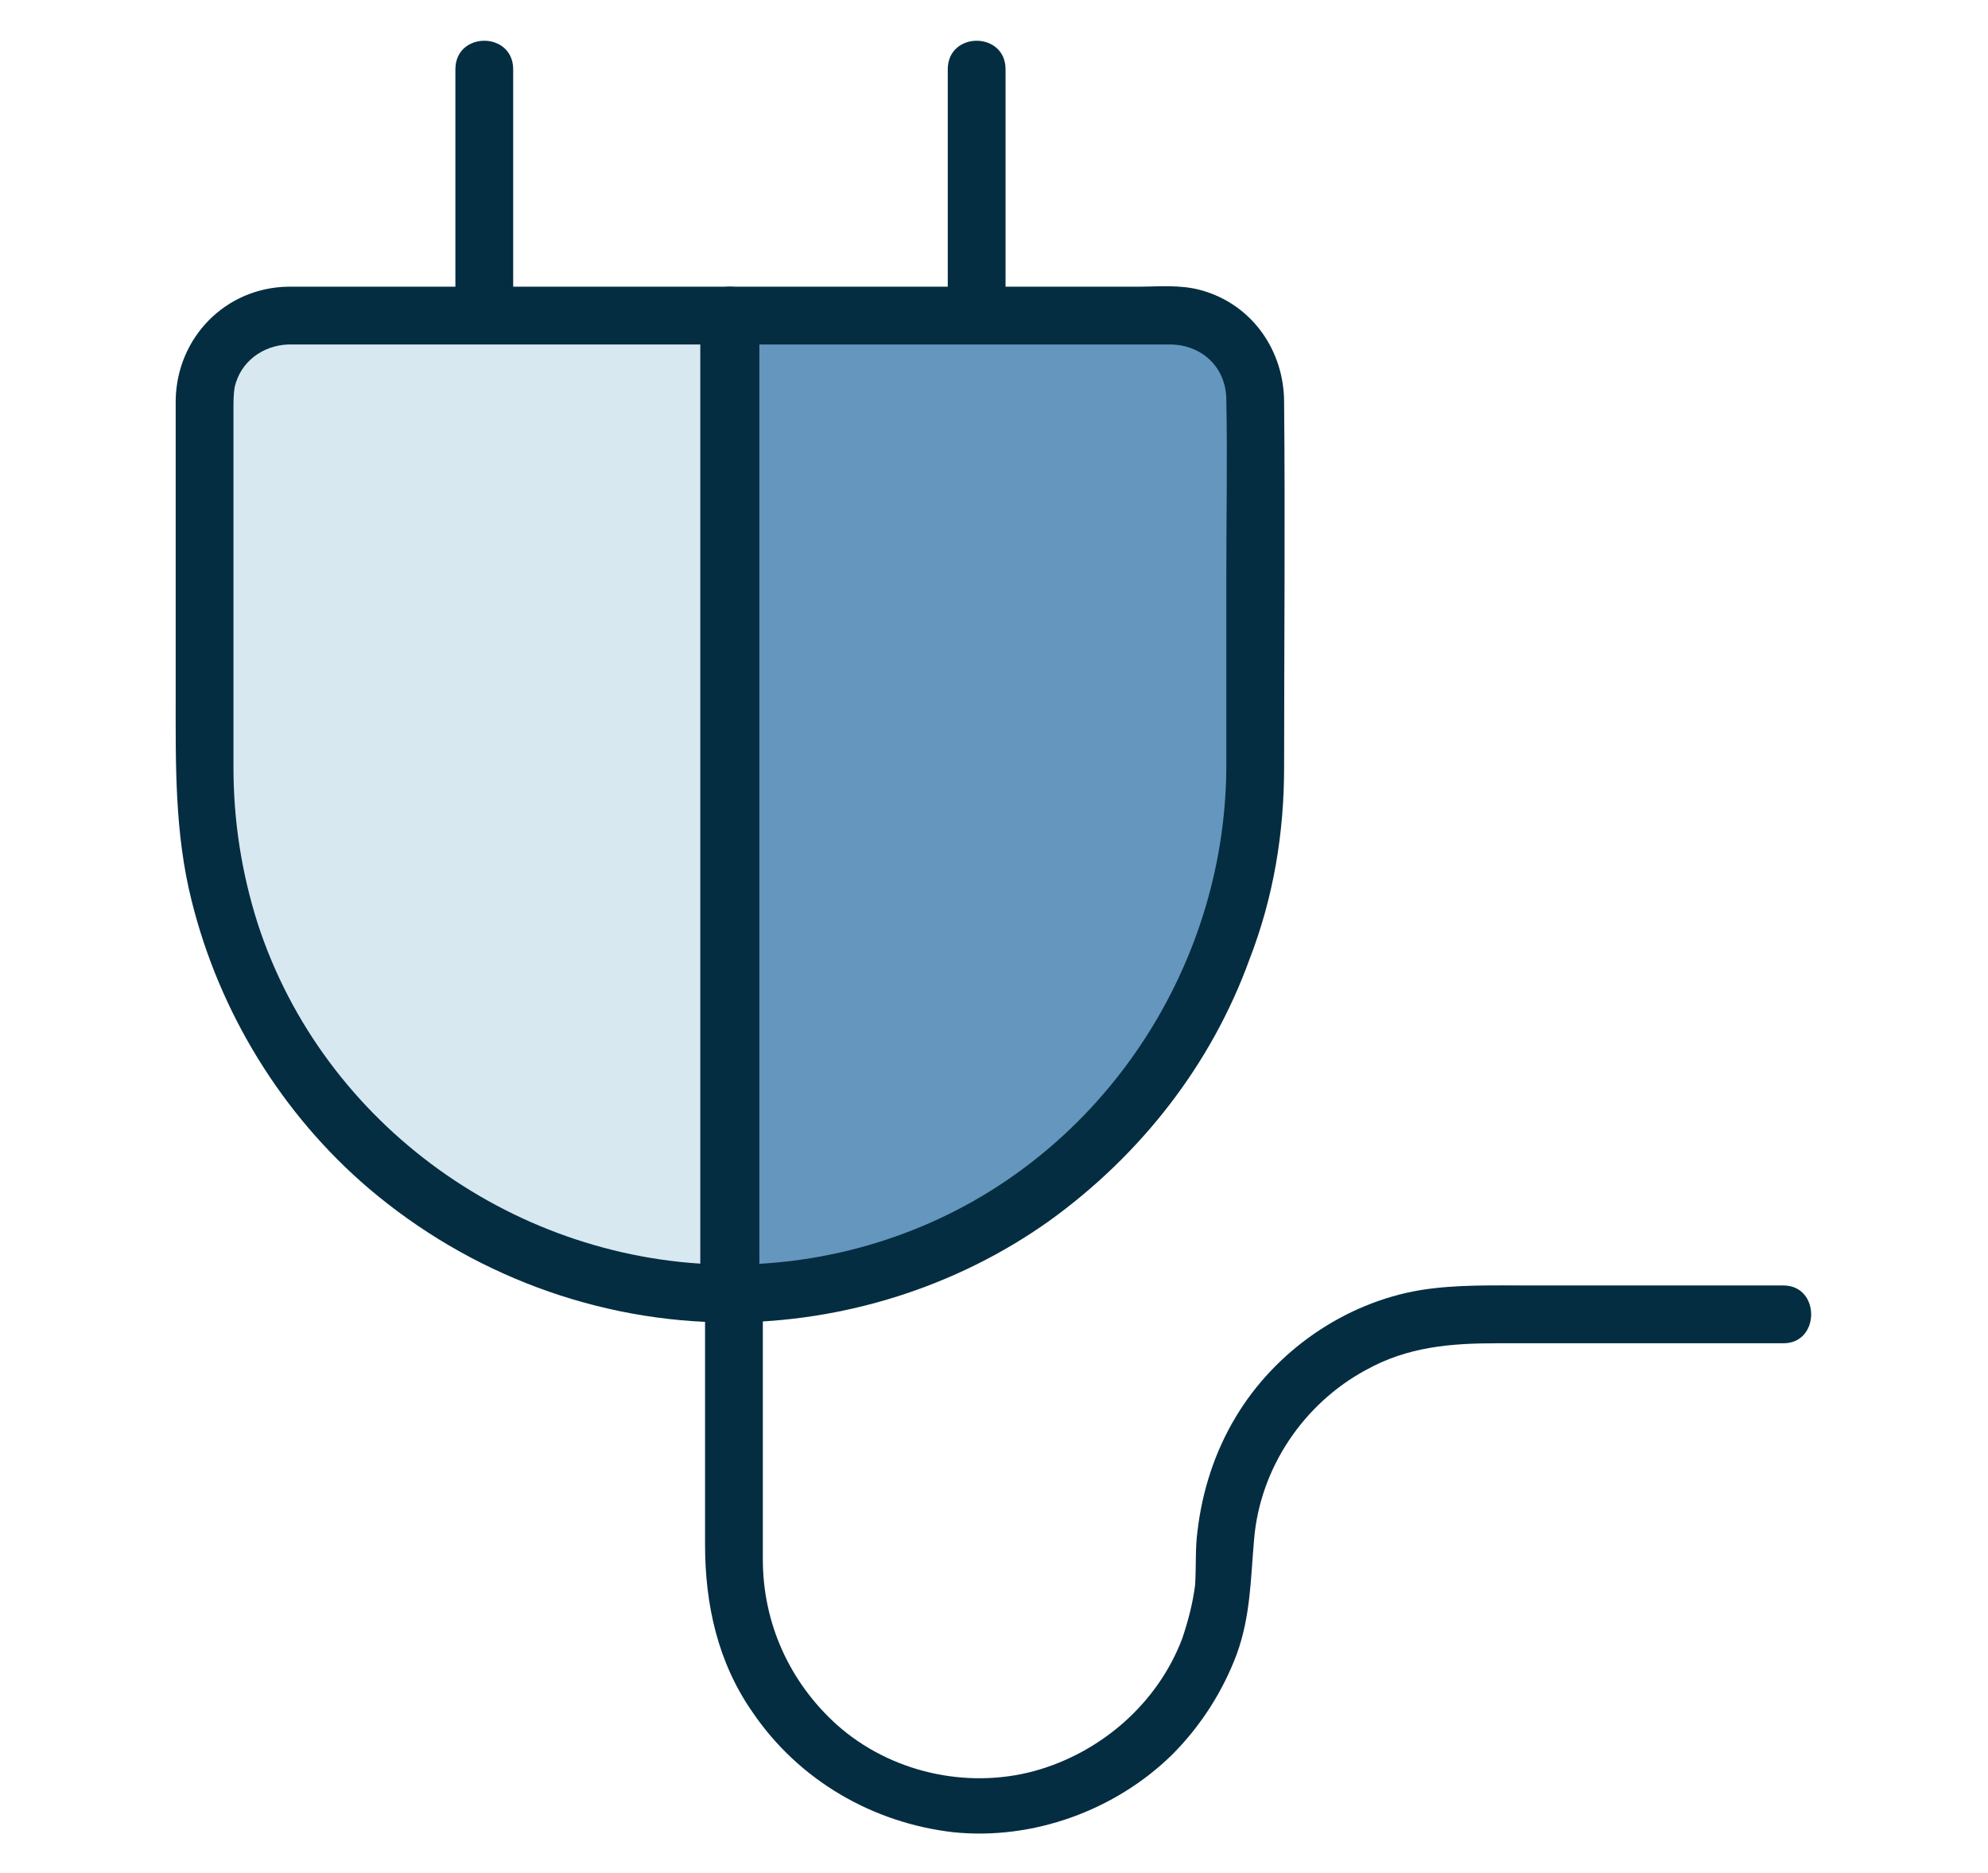
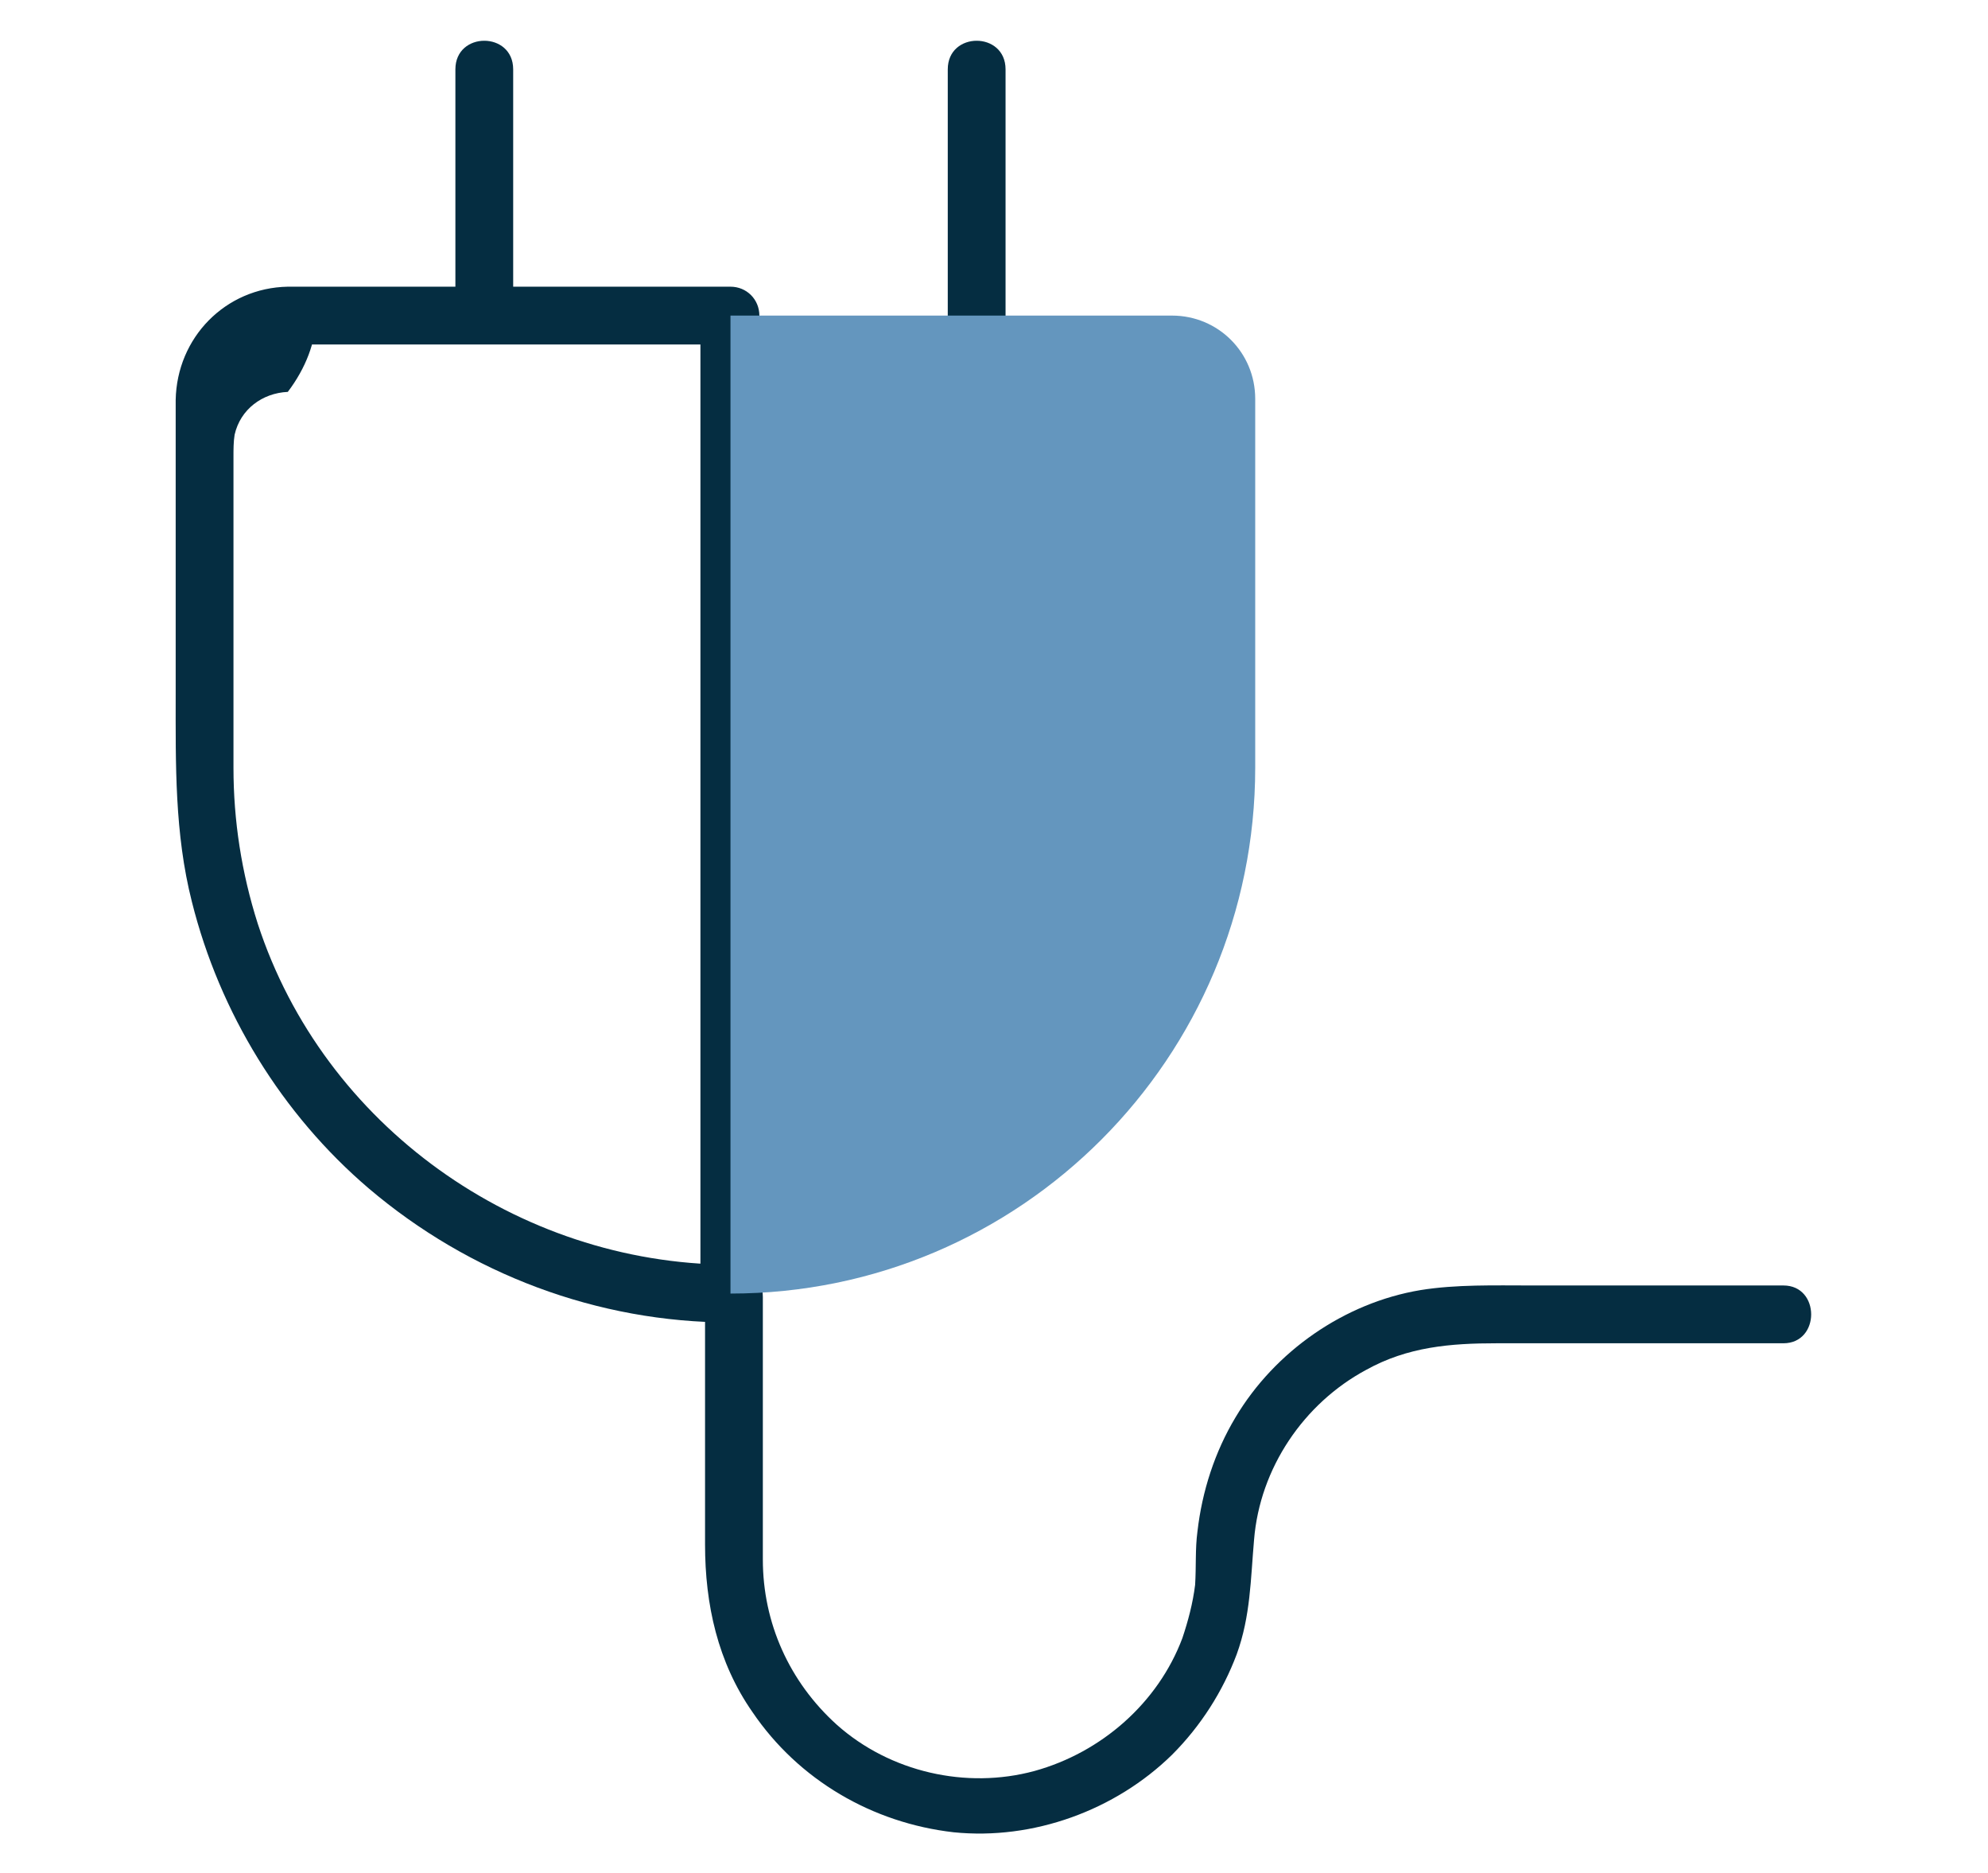
<svg xmlns="http://www.w3.org/2000/svg" version="1.1" id="Layer_1" x="0px" y="0px" viewBox="0 0 172 162" style="enable-background:new 0 0 172 162;" xml:space="preserve">
  <style type="text/css">
	.st0{fill:#052D41;}
	.st1{fill:#D8E8F1;}
	.st2{fill:#6496BE;}
</style>
  <g>
    <g>
      <g>
        <path class="st0" d="M61,111.9c0,7.2,0,14.4,0,21.7c0,5.2,1.1,10.2,4.1,14.5c4,5.9,10.4,9.6,17.4,10.4c6.9,0.7,14-1.9,18.9-6.7     c2.5-2.5,4.4-5.5,5.6-8.7c1.2-3.3,1.2-6.5,1.5-9.9c0.5-6.2,4.3-11.8,9.7-14.7c3.6-2,7.3-2.3,11.3-2.3c8.1,0,16.1,0,24.2,0     c0.2,0,0.4,0,0.6,0c3.2,0,3.2-5,0-5c-7.3,0-14.5,0-21.8,0c-3.2,0-6.5-0.1-9.6,0.4c-6.6,1.1-12.6,5.3-16,11     c-1.8,3-2.9,6.4-3.3,9.9c-0.2,1.5-0.1,3-0.2,4.6c-0.2,1.6-0.6,3.1-1.1,4.6c-2.1,5.6-7,9.9-12.8,11.5c-5.9,1.6-12.5,0.1-17.1-4     c-4.1-3.7-6.4-8.8-6.4-14.3c0-7.3,0-14.6,0-22c0-0.2,0-0.5,0-0.7C66,108.6,61,108.6,61,111.9L61,111.9z" />
      </g>
    </g>
    <g>
      <g>
        <line class="st1" x1="41.9" y1="6" x2="41.9" y2="27.3" />
        <g>
          <path class="st0" d="M39.4,6c0,6.2,0,12.5,0,18.7c0,0.9,0,1.8,0,2.6c0,3.2,5,3.2,5,0c0-6.2,0-12.5,0-18.7c0-0.9,0-1.8,0-2.6      C44.4,2.7,39.4,2.7,39.4,6L39.4,6z" />
        </g>
      </g>
      <g>
-         <line class="st1" x1="84.5" y1="6" x2="84.5" y2="27.3" />
        <g>
          <path class="st0" d="M82,6c0,6.2,0,12.5,0,18.7c0,0.9,0,1.8,0,2.6c0,3.2,5,3.2,5,0c0-6.2,0-12.5,0-18.7c0-0.9,0-1.8,0-2.6      C87,2.7,82,2.7,82,6L82,6z" />
        </g>
      </g>
    </g>
    <g>
      <g>
-         <path class="st1" d="M24.9,27.3c-4,0-7.2,3.2-7.2,7.2v31.9c0,25.1,20.4,45.5,45.5,45.5l0,0V27.3H24.9z" />
        <g>
-           <path class="st0" d="M24.9,24.8c-5.4,0.1-9.6,4.4-9.7,9.8c0,1.7,0,3.4,0,5c0,6.8,0,13.6,0,20.5c0,6-0.1,12,1.4,17.9      c2.4,9.6,7.8,18.4,15.3,24.8c8.7,7.4,19.8,11.6,31.3,11.6c1.4,0,2.5-1.1,2.5-2.5c0-9.6,0-19.2,0-28.8c0-15.2,0-30.3,0-45.5      c0-3.4,0-6.9,0-10.3c0-1.4-1.1-2.5-2.5-2.5c-11.1,0-22.3,0-33.4,0C28.1,24.8,26.5,24.8,24.9,24.8c-3.2,0-3.2,5,0,5      c11.1,0,22.3,0,33.4,0c1.6,0,3.2,0,4.8,0c-0.8-0.8-1.7-1.7-2.5-2.5c0,9.6,0,19.2,0,28.8c0,15.2,0,30.3,0,45.5      c0,3.4,0,6.9,0,10.3c0.8-0.8,1.7-1.7,2.5-2.5c-18.3-0.1-35.1-12-40.8-29.5c-1.4-4.4-2.1-8.9-2.1-13.5c0-1.4,0-2.7,0-4.1      c0-6.4,0-12.7,0-19.1c0-2.6,0-5.2,0-7.8c0-0.6,0-1.3,0.1-1.9c0.5-2.2,2.4-3.6,4.6-3.7C28.1,29.7,28.1,24.7,24.9,24.8z" />
+           <path class="st0" d="M24.9,24.8c-5.4,0.1-9.6,4.4-9.7,9.8c0,1.7,0,3.4,0,5c0,6.8,0,13.6,0,20.5c0,6-0.1,12,1.4,17.9      c2.4,9.6,7.8,18.4,15.3,24.8c8.7,7.4,19.8,11.6,31.3,11.6c1.4,0,2.5-1.1,2.5-2.5c0-9.6,0-19.2,0-28.8c0-15.2,0-30.3,0-45.5      c0-3.4,0-6.9,0-10.3c0-1.4-1.1-2.5-2.5-2.5c-11.1,0-22.3,0-33.4,0C28.1,24.8,26.5,24.8,24.9,24.8c-3.2,0-3.2,5,0,5      c11.1,0,22.3,0,33.4,0c1.6,0,3.2,0,4.8,0c-0.8-0.8-1.7-1.7-2.5-2.5c0,9.6,0,19.2,0,28.8c0,15.2,0,30.3,0,45.5      c0,3.4,0,6.9,0,10.3c0.8-0.8,1.7-1.7,2.5-2.5c-18.3-0.1-35.1-12-40.8-29.5c-1.4-4.4-2.1-8.9-2.1-13.5c0-6.4,0-12.7,0-19.1c0-2.6,0-5.2,0-7.8c0-0.6,0-1.3,0.1-1.9c0.5-2.2,2.4-3.6,4.6-3.7C28.1,29.7,28.1,24.7,24.9,24.8z" />
        </g>
      </g>
      <g>
        <path class="st2" d="M108.6,66.4V34.5c0-4-3.2-7.2-7.2-7.2H63.2v84.6l0,0C88.3,111.9,108.6,91.5,108.6,66.4z" />
        <g>
-           <path class="st0" d="M111.1,66.4c0-10.5,0.1-21,0-31.6c0-4.5-2.8-8.5-7.2-9.7c-1.8-0.5-3.7-0.3-5.5-0.3c-6.6,0-13.1,0-19.7,0      c-5.2,0-10.4,0-15.6,0c-1.4,0-2.5,1.1-2.5,2.5c0,9.6,0,19.2,0,28.8c0,15.2,0,30.3,0,45.5c0,3.4,0,6.9,0,10.3      c0,1.3,1.1,2.5,2.5,2.5c9.9,0,19.7-3.1,27.7-8.8c7.9-5.7,14-13.5,17.3-22.6C110.2,77.6,111.1,72,111.1,66.4c0-3.2-5-3.2-5,0      c-0.1,17.7-11.2,34.1-27.9,40.3c-4.8,1.8-9.9,2.7-15,2.7c0.8,0.8,1.7,1.7,2.5,2.5c0-9.6,0-19.2,0-28.8c0-15.2,0-30.3,0-45.5      c0-3.4,0-6.9,0-10.3c-0.8,0.8-1.7,1.7-2.5,2.5c11,0,21.9,0,32.9,0c1.7,0,3.4,0,5.1,0c2.8,0,4.9,2,4.9,4.8c0.1,5,0,10.1,0,15.1      c0,5.6,0,11.1,0,16.7C106.1,69.6,111.1,69.6,111.1,66.4z" />
-         </g>
+           </g>
      </g>
    </g>
  </g>
</svg>